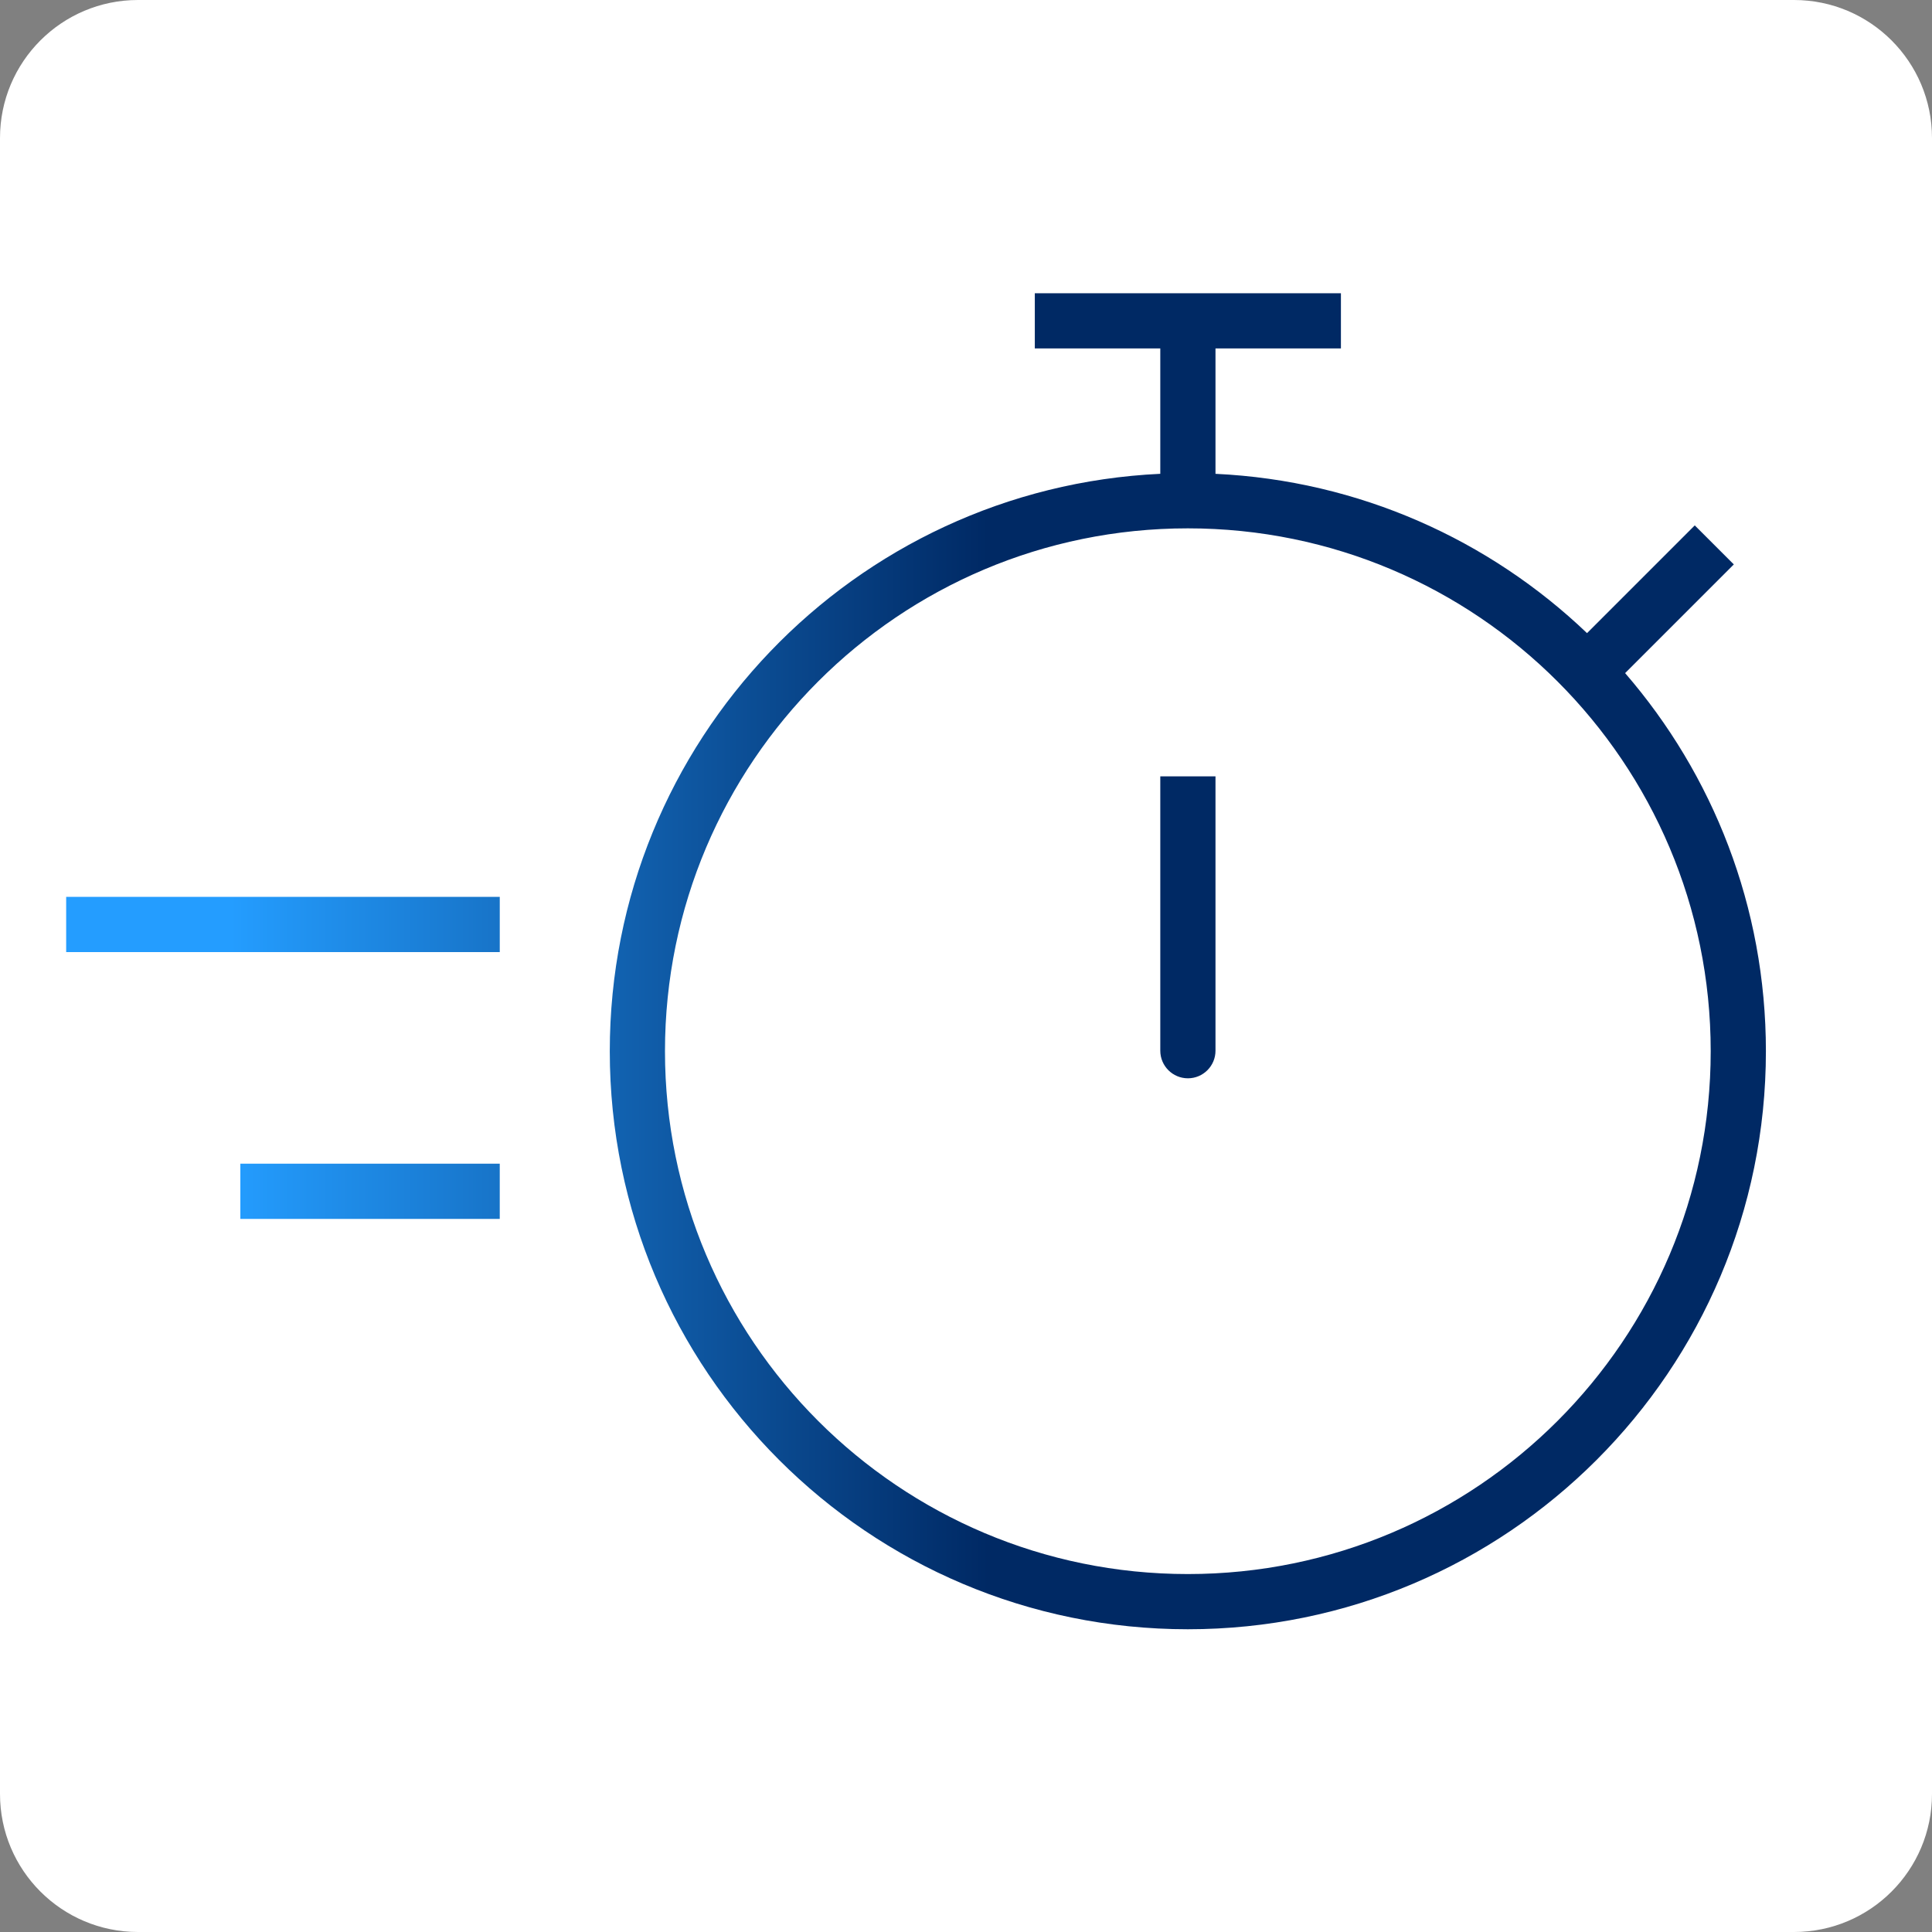
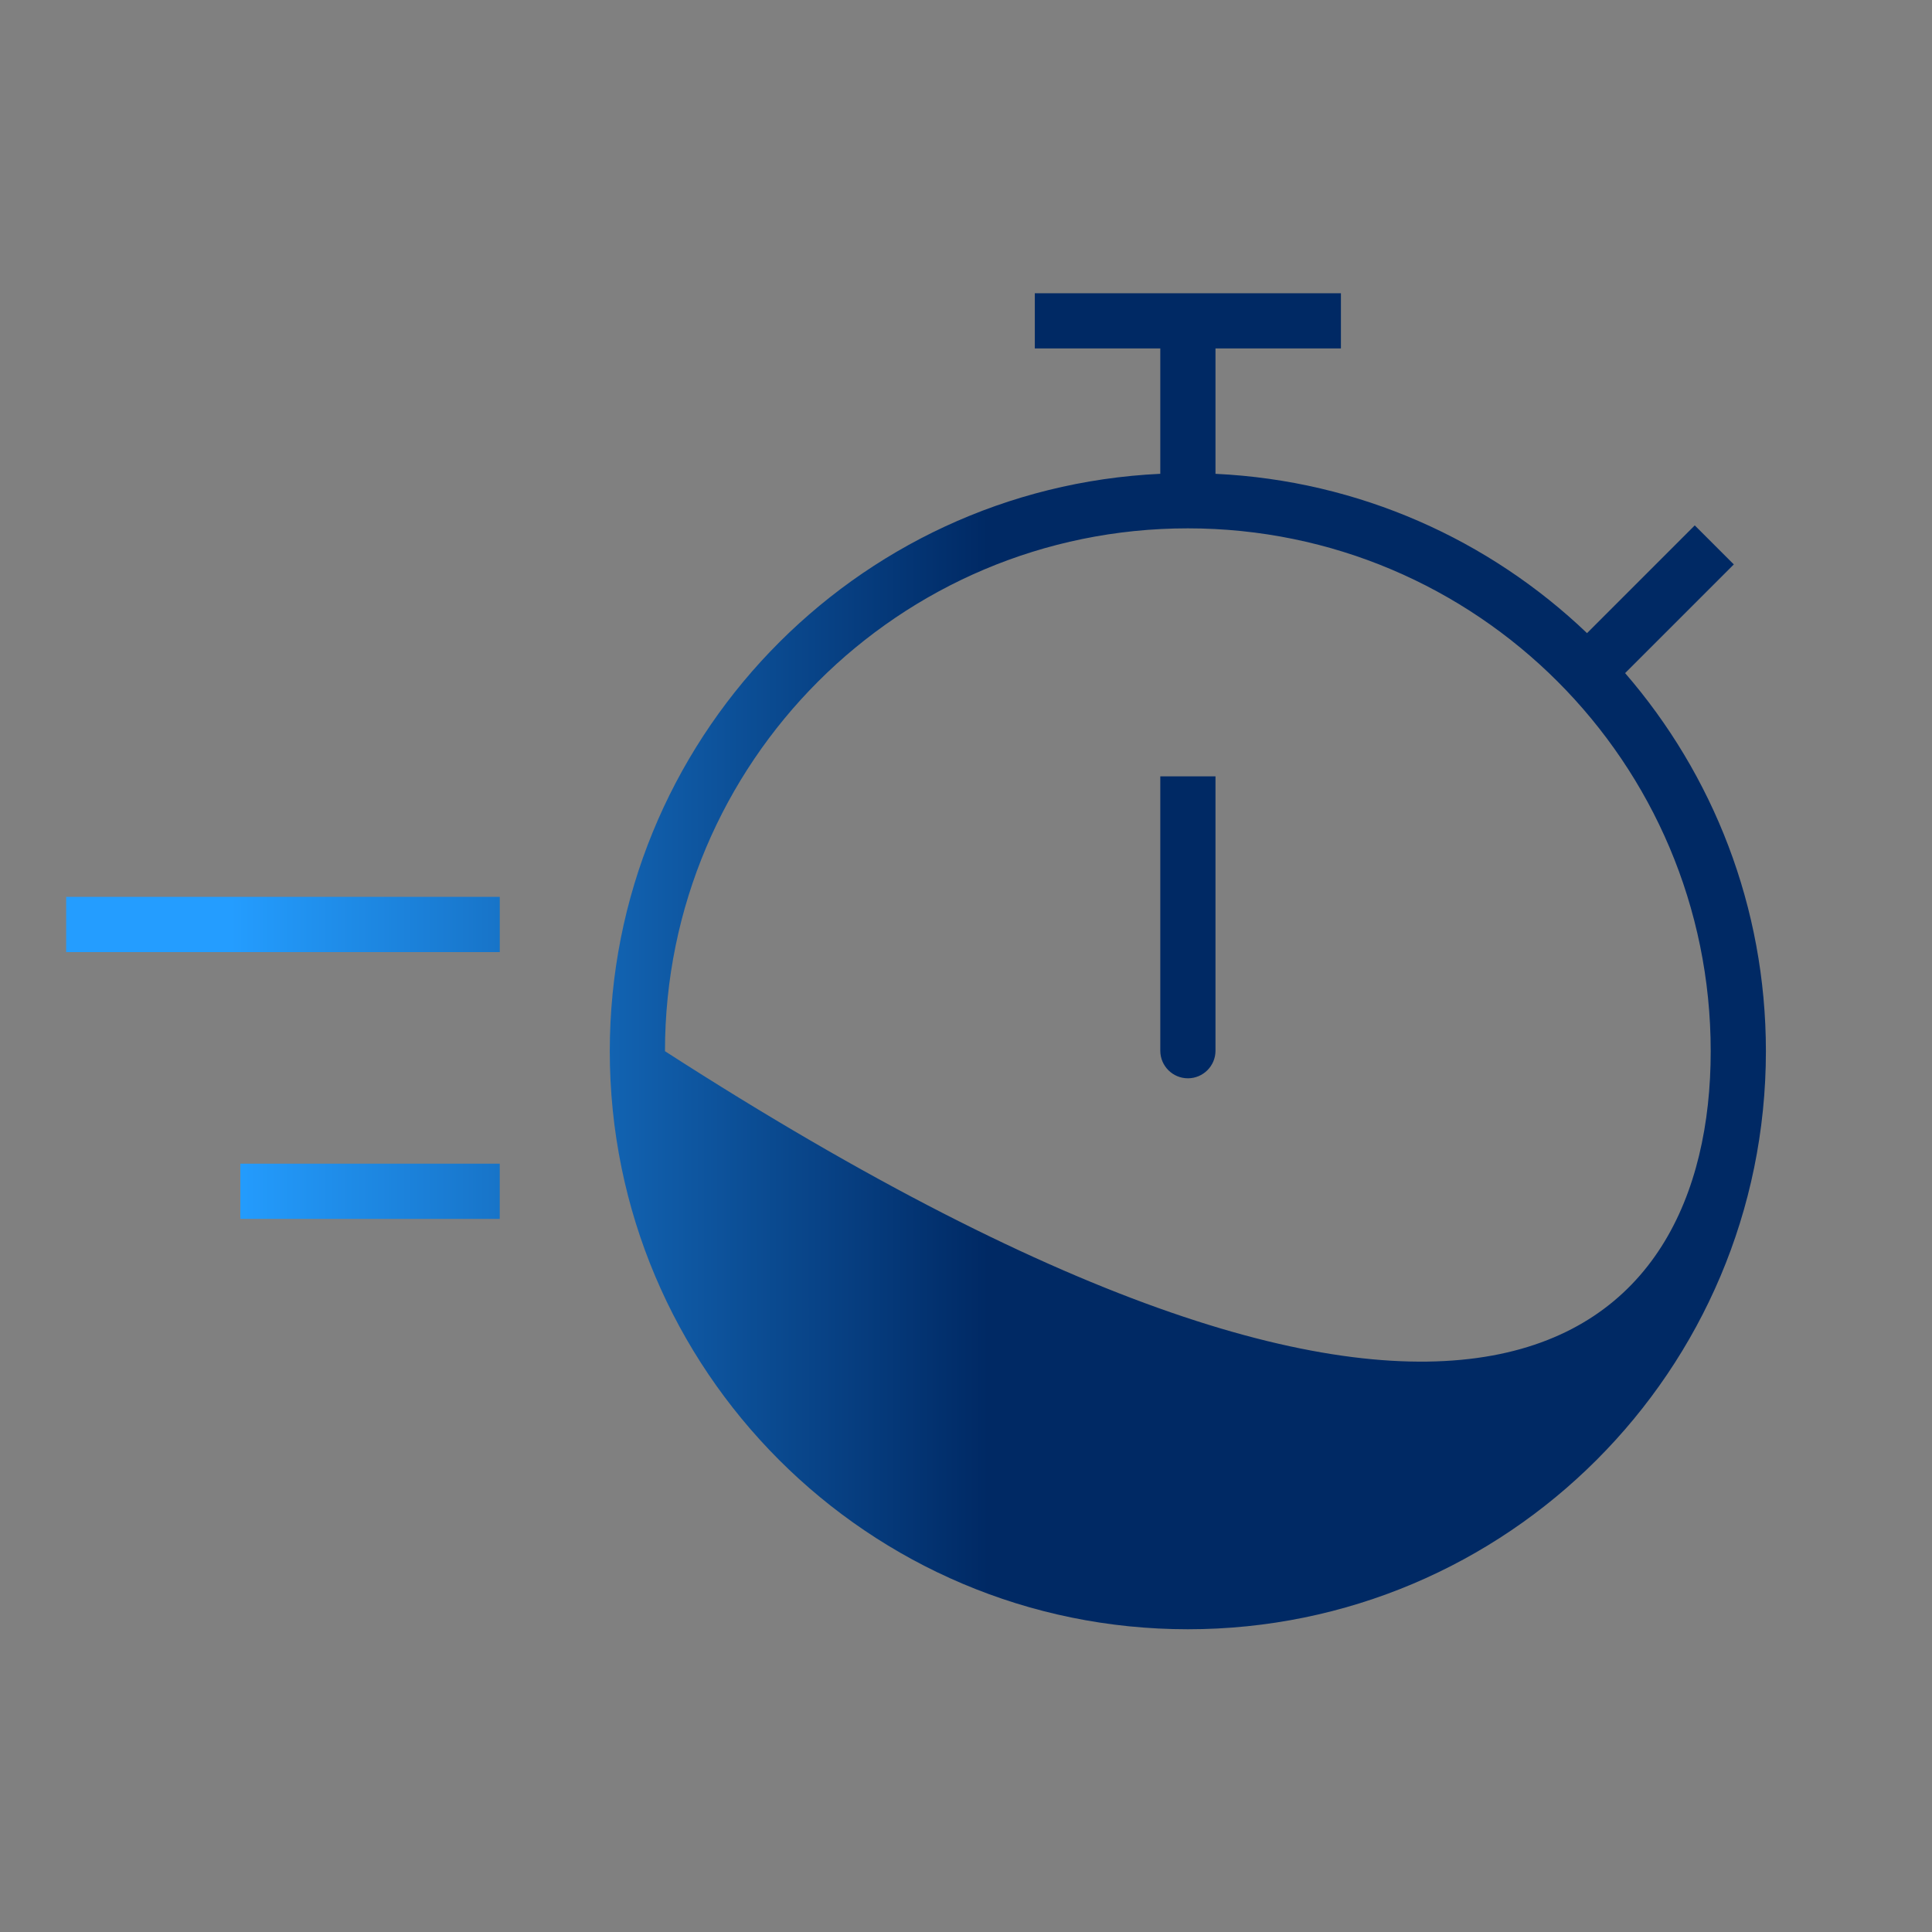
<svg xmlns="http://www.w3.org/2000/svg" width="140" height="140" viewBox="0 0 140 140" fill="none">
  <rect x="0" y="0" width="140" height="140" fill="#808080" stroke="none" />
-   <path d="M0 10C0 4.477 4.477 0 10 0H130C135.523 0 140 4.477 140 10V130C140 135.523 135.523 140 130 140H10C4.477 140 0 135.523 0 130V10Z" fill="white" />
-   <path d="M97.168 25.25H88.079V34.335C98.505 34.826 107.933 39.127 115.002 45.879L122.809 38.072L125.639 40.9L117.762 48.776C124.118 56.121 127.964 65.698 127.964 76.174C127.964 99.308 109.209 118.062 86.075 118.062C62.941 118.062 44.188 99.308 44.187 76.174C44.188 53.709 61.872 35.376 84.079 34.334V25.25H74.986V21.25H97.168V25.25ZM86.075 38.286C65.15 38.286 48.188 55.249 48.187 76.174C48.188 97.098 65.15 114.062 86.075 114.062C107 114.062 123.964 97.099 123.964 76.174C123.964 55.249 107 38.286 86.075 38.286ZM36.214 88.326H17.416V84.326H36.214V88.326ZM88.079 76.138C88.079 77.242 87.183 78.138 86.079 78.138C84.975 78.137 84.079 77.242 84.079 76.138V56.257H88.079V76.138ZM36.215 68.991H4.795V64.991H36.215V68.991Z" fill="url(#paint0_linear_1446_137687)" />
+   <path d="M97.168 25.25H88.079V34.335C98.505 34.826 107.933 39.127 115.002 45.879L122.809 38.072L125.639 40.9L117.762 48.776C124.118 56.121 127.964 65.698 127.964 76.174C127.964 99.308 109.209 118.062 86.075 118.062C62.941 118.062 44.188 99.308 44.187 76.174C44.188 53.709 61.872 35.376 84.079 34.334V25.25H74.986V21.25H97.168V25.25ZM86.075 38.286C65.15 38.286 48.188 55.249 48.187 76.174C107 114.062 123.964 97.099 123.964 76.174C123.964 55.249 107 38.286 86.075 38.286ZM36.214 88.326H17.416V84.326H36.214V88.326ZM88.079 76.138C88.079 77.242 87.183 78.138 86.079 78.138C84.975 78.137 84.079 77.242 84.079 76.138V56.257H88.079V76.138ZM36.215 68.991H4.795V64.991H36.215V68.991Z" fill="url(#paint0_linear_1446_137687)" />
  <defs>
    <linearGradient id="paint0_linear_1446_137687" x1="71.606" y1="69.975" x2="16.736" y2="69.988" gradientUnits="userSpaceOnUse">
      <stop stop-color="#002964" />
      <stop offset="1" stop-color="#249DFF" />
    </linearGradient>
  </defs>
</svg>